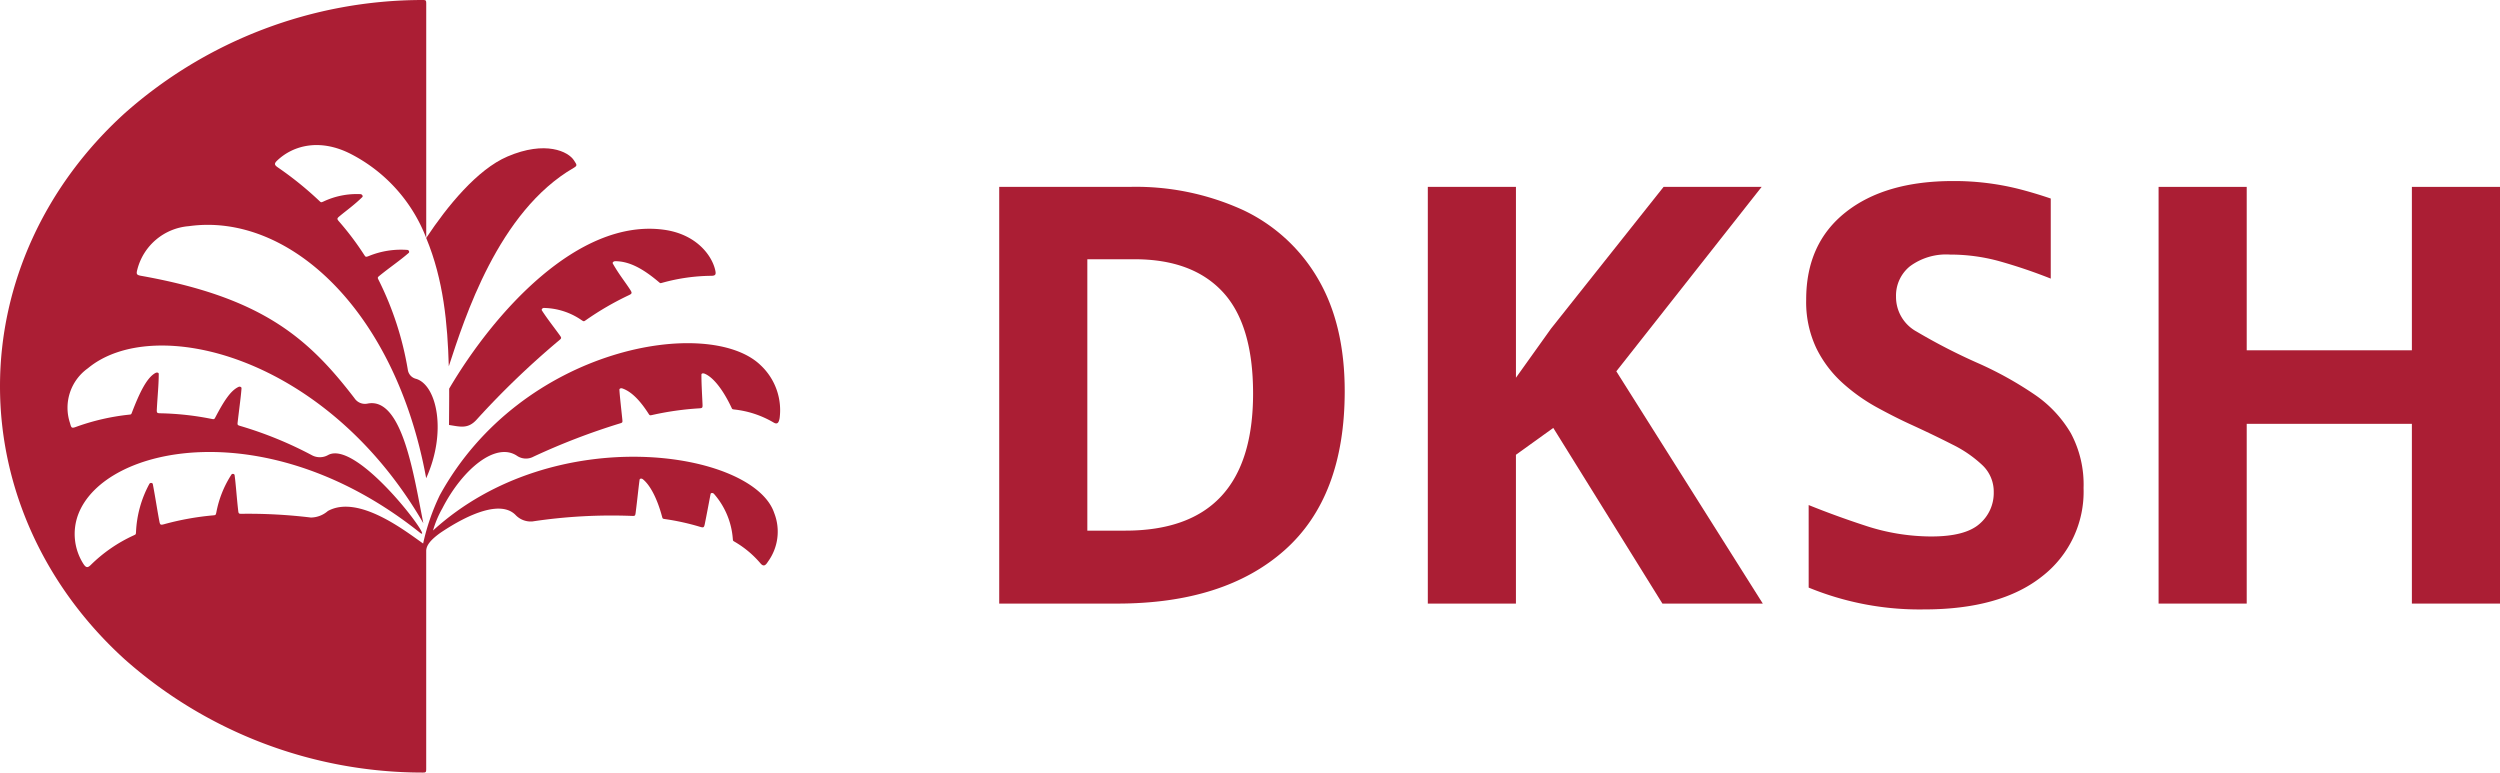
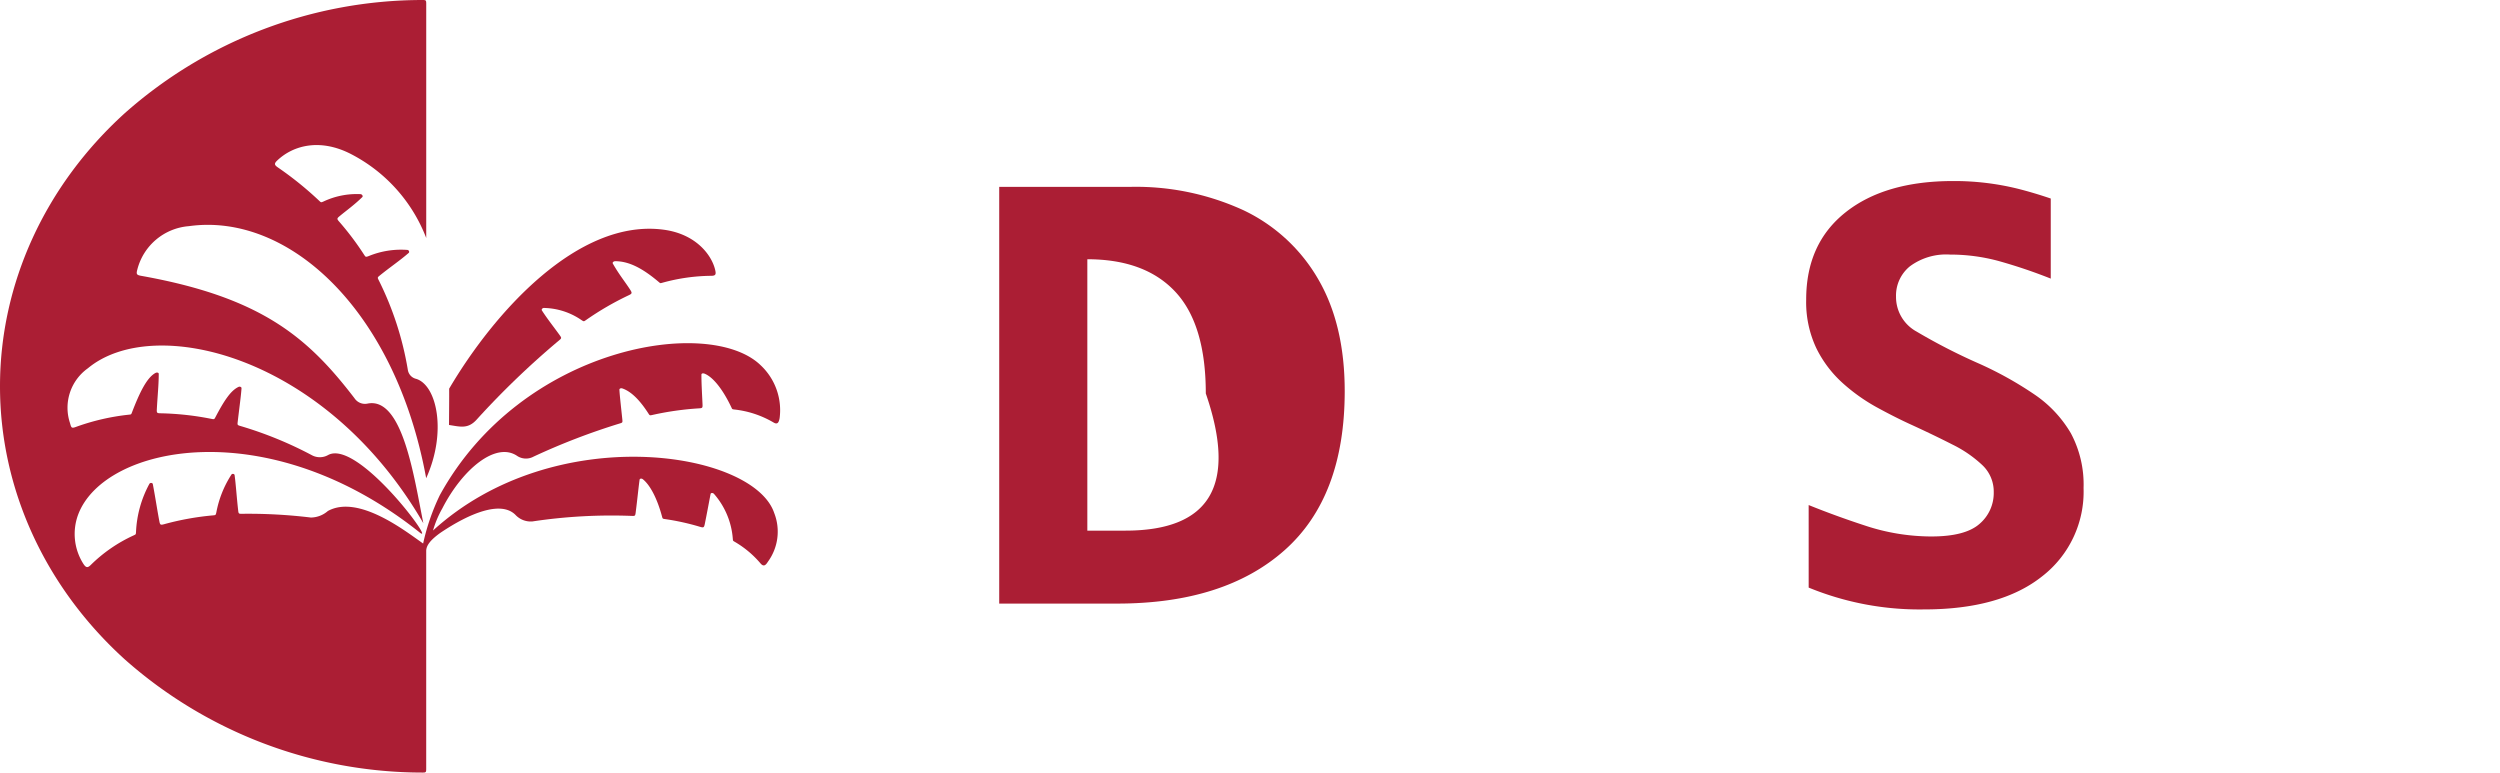
<svg xmlns="http://www.w3.org/2000/svg" viewBox="0 0 323.582 99.996">
  <defs>
    <style>
      .cls-1 {
        fill: #ab1e34;
      }
    </style>
  </defs>
  <g id="D">
-     <path class="cls-1" d="M170.612,36.124a22.095,22.095,0,0,0-9.669-8.914,33.351,33.351,0,0,0-14.692-3.022H129.331V78.124h15.259q13.898,0,21.68-6.912,7.78-6.912,7.78-20.584Q174.049,42.016,170.612,36.124ZM145.647,68.682h-4.91V33.556h6.119q7.478,0,11.406,4.23,3.927,4.231,3.928,13.144Q162.19,68.682,145.647,68.682Z" />
+     <path class="cls-1" d="M170.612,36.124a22.095,22.095,0,0,0-9.669-8.914,33.351,33.351,0,0,0-14.692-3.022H129.331V78.124h15.259q13.898,0,21.68-6.912,7.78-6.912,7.78-20.584Q174.049,42.016,170.612,36.124ZM145.647,68.682h-4.91V33.556q7.478,0,11.406,4.23,3.927,4.231,3.928,13.144Q162.19,68.682,145.647,68.682Z" />
  </g>
-   <path id="K" class="cls-1" d="M209.205,48.06,228.014,24.189H215.324L200.745,42.545q-1.133,1.586-2.266,3.173-1.133,1.586-2.266,3.173V24.189H184.806V78.124h11.406V58.862l4.834-3.475,14.126,22.737h12.993Z" />
  <g id="S">
    <path class="cls-1" d="M234.101,76.053a37.741,37.741,0,0,0,14.92,2.826q9.899,0,15.28-4.268a13.857,13.857,0,0,0,5.381-11.444,14.062,14.062,0,0,0-1.65-7.101,15.566,15.566,0,0,0-4.674-4.986,46.456,46.456,0,0,0-7.345-4.079,75.532,75.532,0,0,1-7.935-4.079,5.105,5.105,0,0,1-2.671-4.532,4.876,4.876,0,0,1,1.807-3.928,7.877,7.877,0,0,1,5.185-1.511,23.922,23.922,0,0,1,6.285.831,67.45,67.45,0,0,1,6.751,2.278V25.697q-2.225-.758-4.316-1.282a34.269,34.269,0,0,0-8.327-.982q-8.8,0-13.905,4.041Q233.778,31.517,233.78,38.768a13.914,13.914,0,0,0,1.335,6.345,14.926,14.926,0,0,0,3.417,4.495,23.539,23.539,0,0,0,4.36,3.097q2.277,1.246,4.242,2.153,3.14,1.436,5.578,2.682a15.718,15.718,0,0,1,3.889,2.682A4.708,4.708,0,0,1,258.055,63.696a5.248,5.248,0,0,1-1.846,4.117q-1.848,1.625-6.246,1.624a27.32,27.32,0,0,1-8.524-1.397q-3.778-1.232-7.339-2.671Z" />
  </g>
  <g id="H">
-     <polygon class="cls-1" points="323.582 24.189 312.176 24.189 312.176 45.34 290.798 45.34 290.798 24.189 279.392 24.189 279.392 78.124 290.798 78.124 290.798 54.858 312.176 54.858 312.176 78.124 323.582 78.124 323.582 24.189" />
-   </g>
+     </g>
  <g id="DKSH-fantree-symbol_NEG">
    <path class="cls-1" d="M58.138,50.304c-.003.749.012.484-.023,4.702,1.45.22,2.427.547,3.544-.657A108.739,108.739,0,0,1,72.353,44.064c.344-.28.349-.319.09-.679-.819-1.139-1.59-2.093-2.3-3.197-.097-.151.08-.321.245-.33a8.859,8.859,0,0,1,4.897,1.586c.285.181.275.181.553-.011a37.991,37.991,0,0,1,5.519-3.208c.461-.215.484-.296.209-.724-.69-1.072-1.446-1.974-2.257-3.404-.056-.161.144-.288.324-.288,1.879-.001,3.673,1.036,5.633,2.69.212.179.189.174.457.1a24.371,24.371,0,0,1,6.34-.9c.601-.005.637-.216.492-.811-.461-1.893-2.472-4.588-6.627-5.153C74.811,28.225,63.902,40.507,58.138,50.304Z" />
-     <path class="cls-1" d="M74.274,21.716c.52-.3.35-.419.027-.941-.713-1.155-3.693-2.627-8.623-.515C61.763,21.936,57.865,26.721,55.165,30.805c2.259,5.45,2.764,11.124,2.924,16.607C60.117,41.229,64.482,27.369,74.274,21.716Z" />
    <path class="cls-1" d="M100.905,54.148a7.965,7.965,0,0,0-2.435-6.856c-6.6-6.455-30.927-2.519-41.548,16.808a28.312,28.312,0,0,0-2.155,6.25c-2.26-1.58-8.368-6.39-12.333-4.208a3.413,3.413,0,0,1-2.189.845,67.264,67.264,0,0,0-8.913-.485c-.432.007-.457-.014-.505-.443-.199-1.758-.292-3.305-.461-4.562-.024-.178-.301-.214-.402-.084a13.63,13.63,0,0,0-1.963,4.912c-.084.349-.082.348-.439.382a35.888,35.888,0,0,0-6.311,1.14c-.474.133-.535.095-.627-.389-.296-1.557-.505-3.018-.852-4.837a.261.261,0,0,0-.434,0,14.371,14.371,0,0,0-1.734,6.256c-.025.3-.014.285-.287.413a19.374,19.374,0,0,0-5.575,3.84c-.425.426-.643.329-.969-.181a7.198,7.198,0,0,1-.644-6.379c3.408-8.964,24.574-13.295,44.198,2.354,2.215,1.767-7.961-12.068-11.84-10.039a2.17,2.17,0,0,1-2.07.06,49.724,49.724,0,0,0-9.295-3.806c-.392-.115-.403-.131-.356-.537.209-1.797.449-3.531.494-4.355.009-.157-.221-.243-.371-.175-1.013.458-1.88,1.786-2.984,3.886-.173.329-.175.33-.54.258a37.443,37.443,0,0,0-6.576-.723c-.475-.009-.515-.052-.49-.526.09-1.717.247-3.155.247-4.594-.026-.168-.263-.186-.422-.101-1.127.606-2.064,2.569-3.033,5.084-.113.293-.1.284-.413.318a29.103,29.103,0,0,0-6.885,1.596c-.567.208-.568.057-.74-.533a6.268,6.268,0,0,1,2.322-7.07c8.494-7.068,30.756-1.792,43.419,20.053-1.205-5.964-2.675-16.393-7.222-15.482a1.625,1.625,0,0,1-1.69-.696c-5.975-7.787-11.937-13.043-27.612-15.841-.592-.106-.654-.22-.497-.811a7.492,7.492,0,0,1,6.669-5.617C37.367,27.469,51.183,40.156,55.161,61.896c2.704-5.973,1.387-12.025-1.286-12.857a1.408,1.408,0,0,1-1.092-1.195,40.953,40.953,0,0,0-3.76-11.569c-.179-.353-.176-.365.131-.614,1.36-1.103,2.593-1.921,3.744-2.926.136-.118.019-.361-.143-.385a11.024,11.024,0,0,0-5.048.801c-.368.135-.379.132-.592-.198a37.224,37.224,0,0,0-3.213-4.264c-.31-.355-.305-.412.057-.713.919-.765,1.869-1.426,2.949-2.48.098-.139-.053-.347-.232-.367a10.089,10.089,0,0,0-4.824.962c-.306.125-.294.127-.534-.1a44.148,44.148,0,0,0-5.359-4.325c-.496-.341-.474-.523-.025-.941,2.052-1.912,5.495-2.845,9.498-.784a20.48,20.48,0,0,1,9.736,10.864V.5c0-.466-.038-.504-.504-.5A58.144,58.144,0,0,0,16.158,14.643C5.812,24.02,0,36.737,0,49.998S5.812,75.977,16.158,85.353A58.144,58.144,0,0,0,54.661,99.996c.466.004.504-.034.504-.5V71.349c-.018-.815.696-1.562,1.825-2.377,3.838-2.59,7.876-4.199,9.731-2.326a2.706,2.706,0,0,0,2.192.845,68.868,68.868,0,0,1,12.844-.717c.437.021.464-.001.52-.435.209-1.625.345-3.046.505-4.242.024-.178.272-.184.402-.084.941.725,1.869,2.484,2.496,4.81.087.322.079.315.409.365a31.212,31.212,0,0,1,4.502.995c.474.145.538.107.636-.379.246-1.212.469-2.415.749-3.884.065-.157.311-.132.434,0a9.95,9.95,0,0,1,2.44,5.825c.027.264.014.243.241.379a12.845,12.845,0,0,1,3.324,2.775c.385.463.648.339.969-.181a6.602,6.602,0,0,0,.816-6.338c-2.717-8.03-28.419-12.064-44.154,2.287a13.205,13.205,0,0,1,1.207-2.867c2.601-5.075,6.957-8.71,9.73-6.759a2.063,2.063,0,0,0,2.075.062,86.767,86.767,0,0,1,11.137-4.285c.386-.116.395-.129.354-.53-.166-1.602-.336-3.087-.378-3.841-.009-.157.201-.233.371-.175,1.059.359,2.171,1.364,3.367,3.22.19.294.184.292.527.218a38.48,38.48,0,0,1,6.022-.855c.459-.026.492-.062.472-.521-.062-1.402-.143-2.613-.143-3.862.026-.168.237-.177.422-.101,1.105.452,2.365,2.056,3.454,4.351.121.256.104.243.384.281a12.714,12.714,0,0,1,5.037,1.658C100.596,54.983,100.786,54.751,100.905,54.148Z" />
  </g>
</svg>